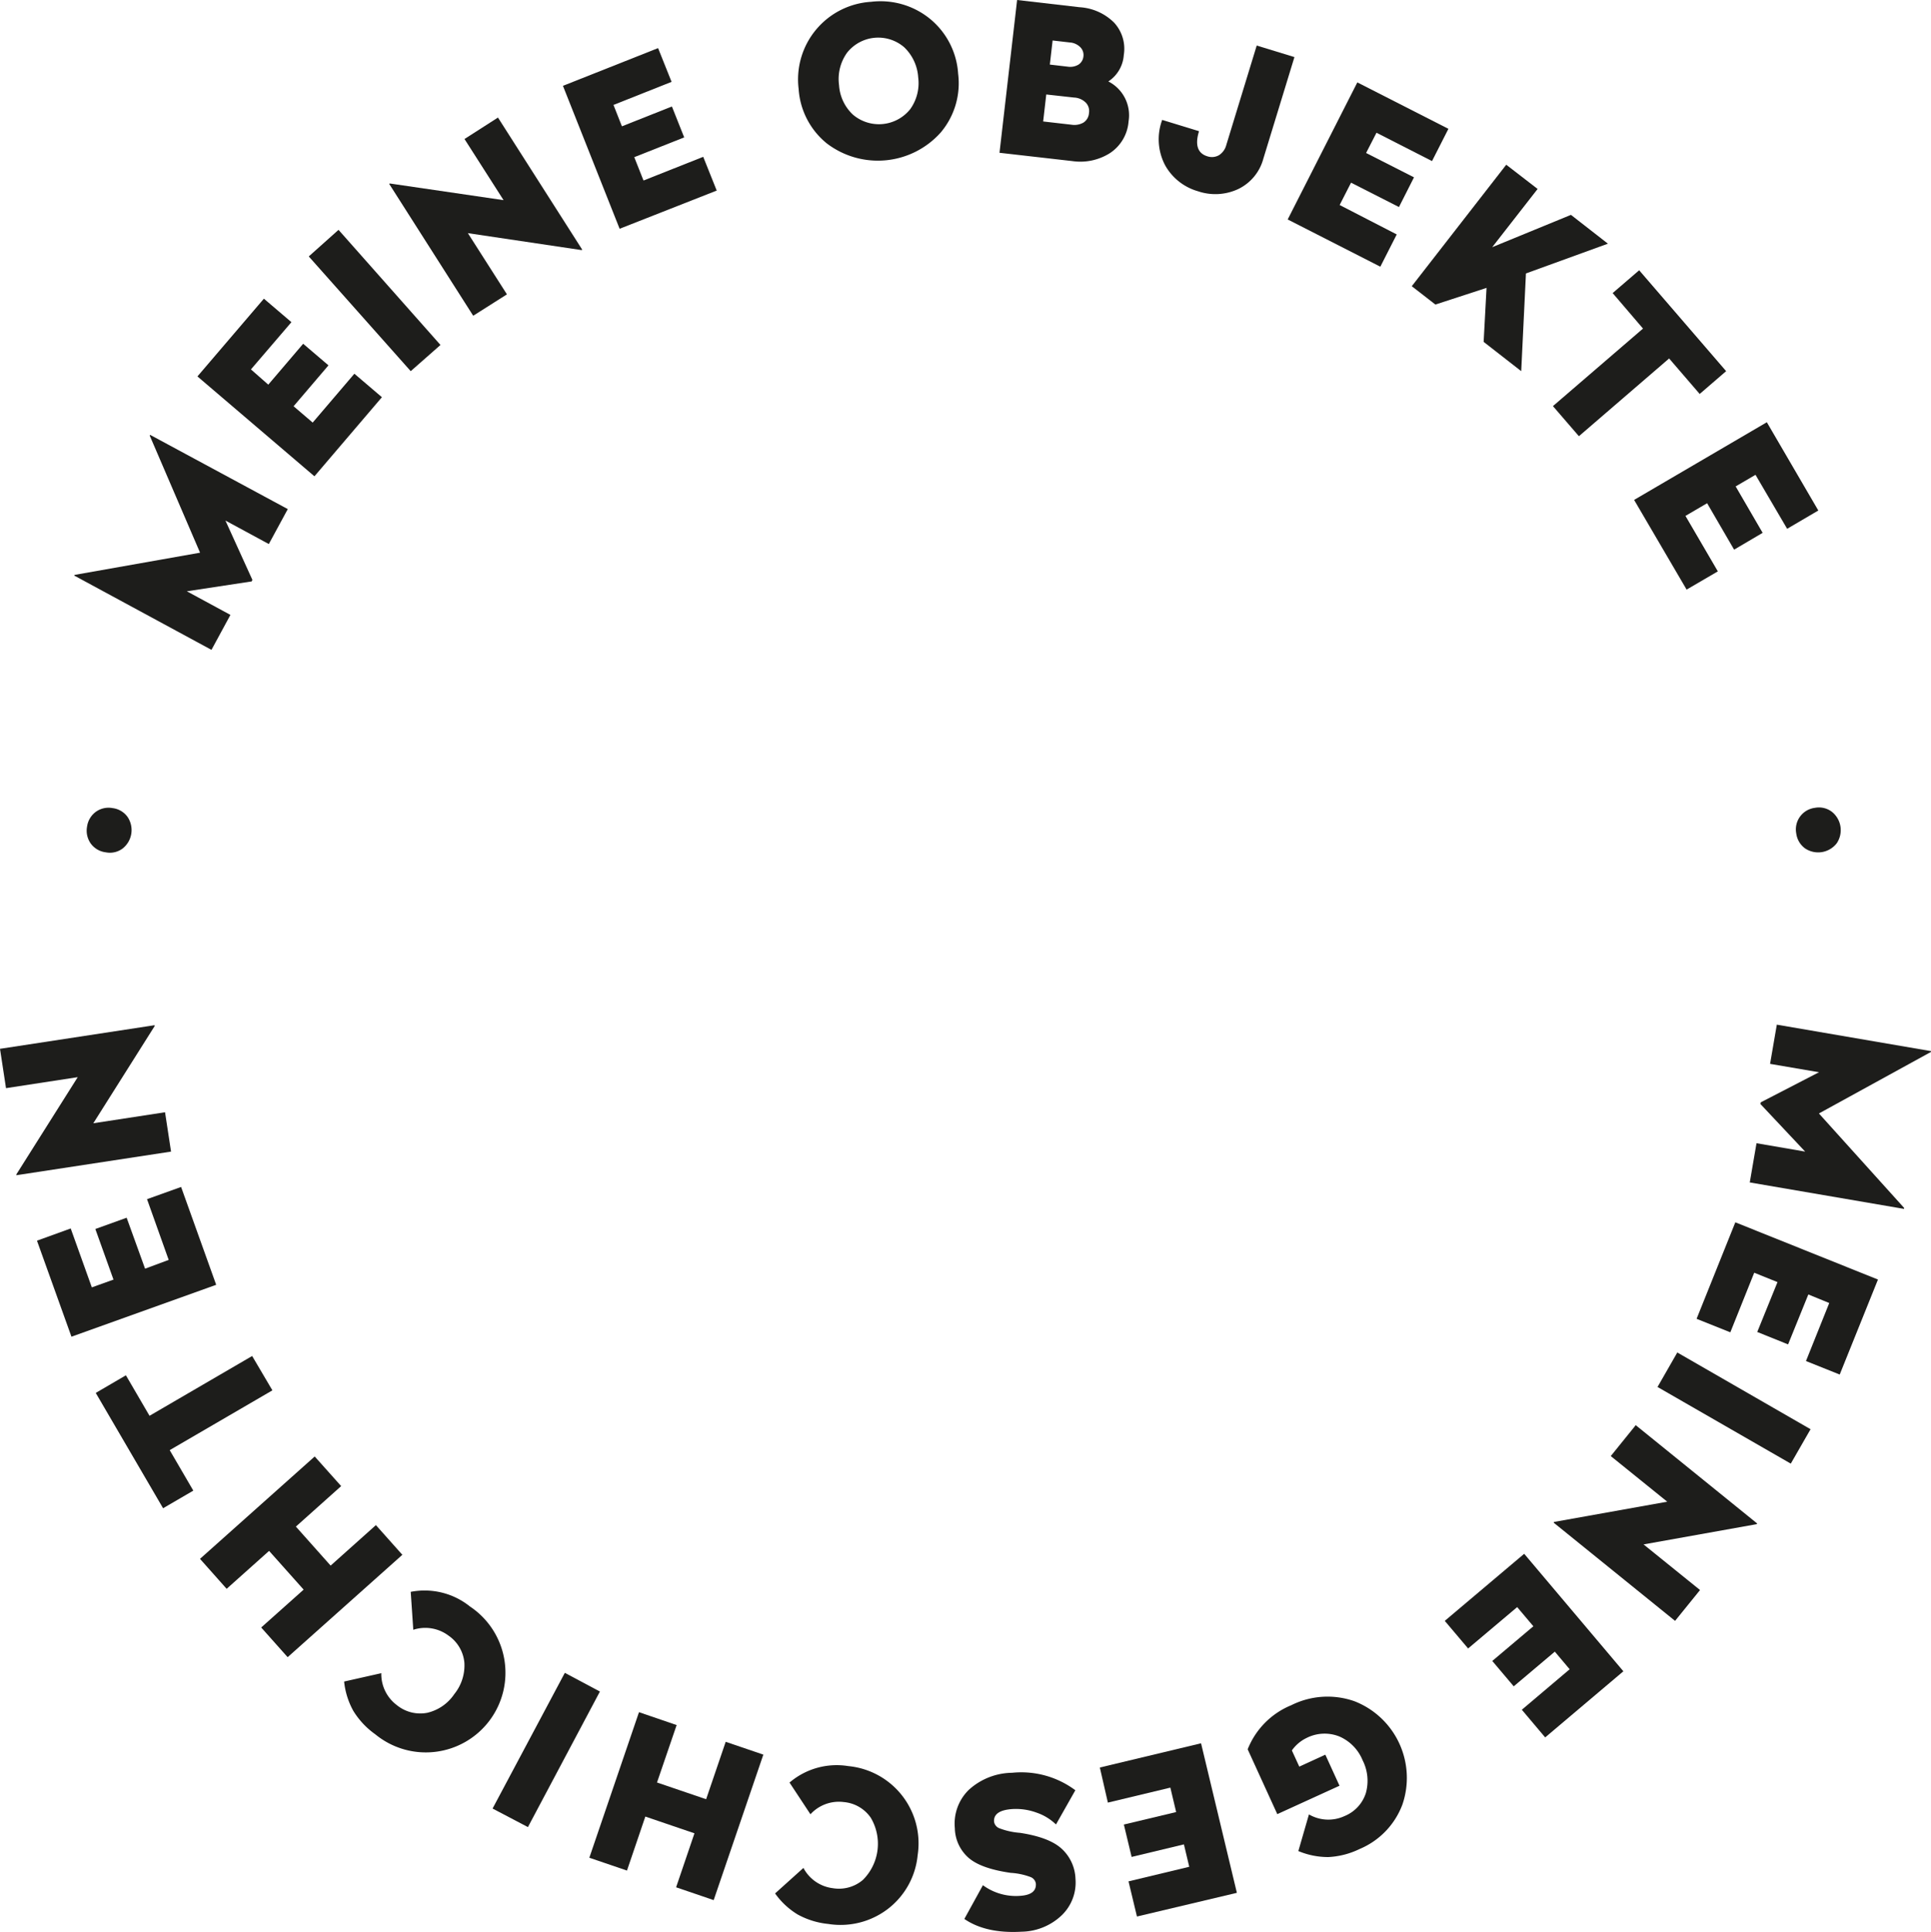
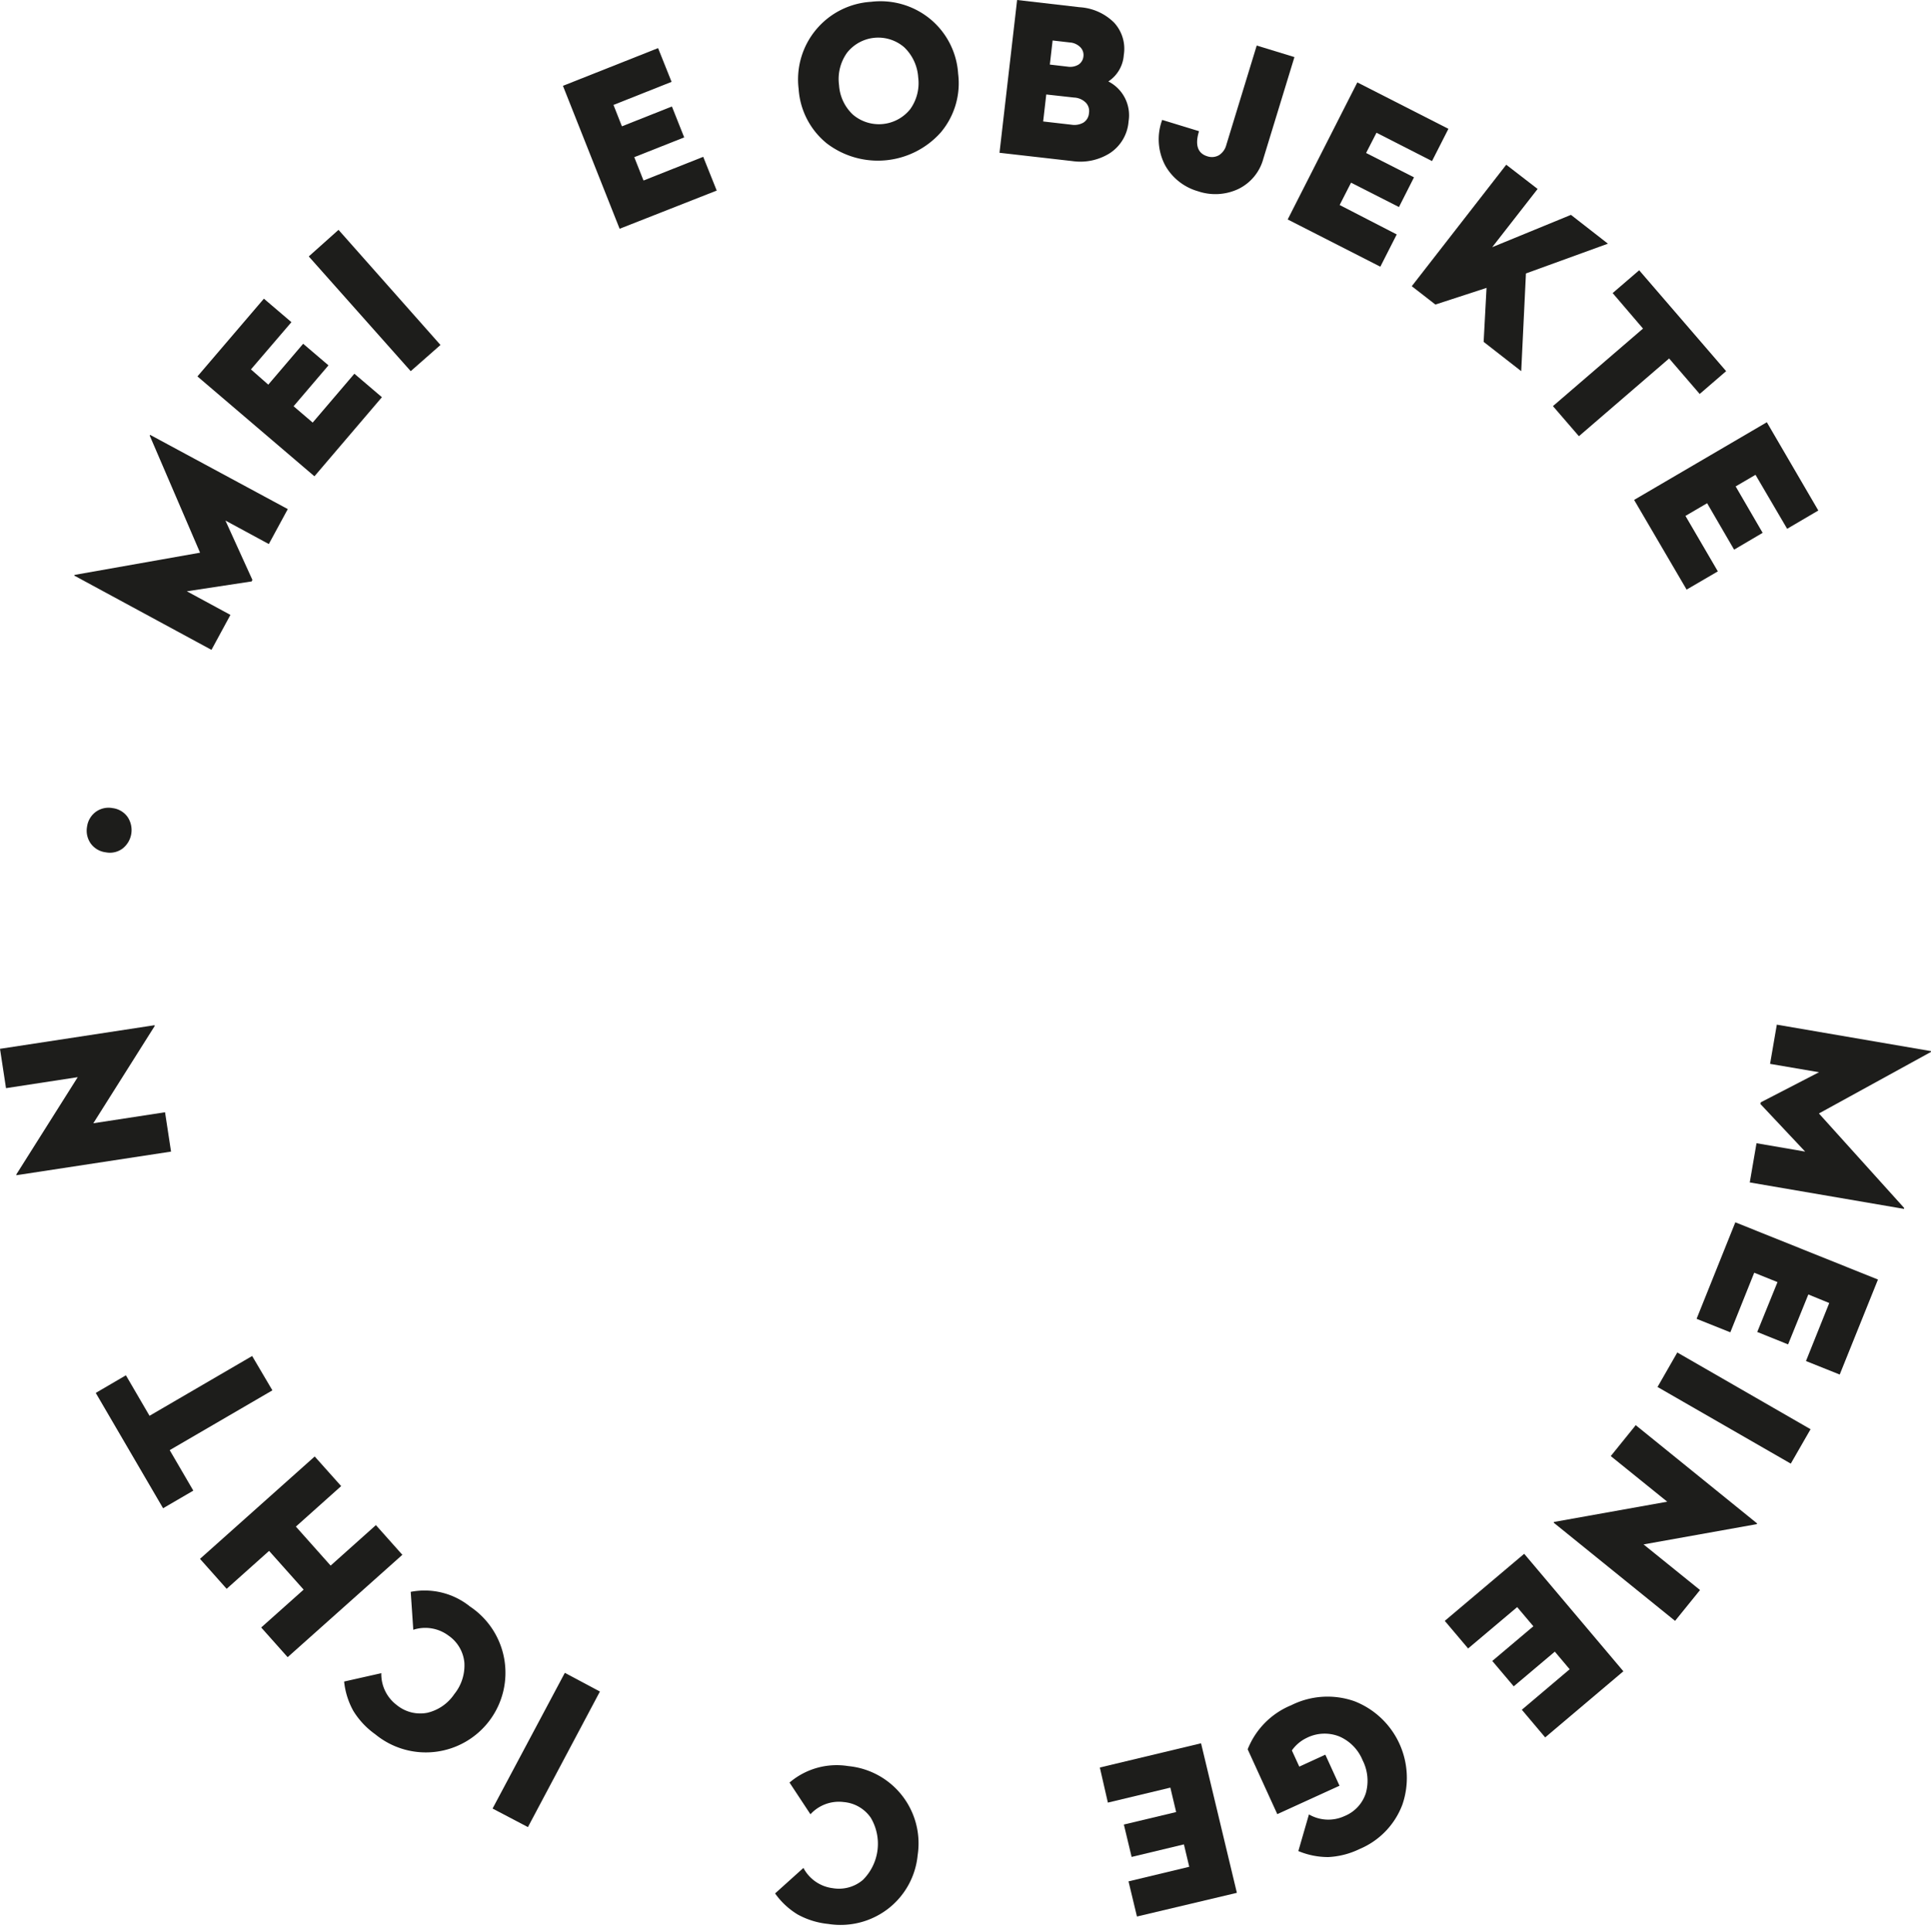
<svg xmlns="http://www.w3.org/2000/svg" viewBox="0 0 286.18 286.29">
  <defs>
    <style>.cls-1{fill:#1d1d1b;}</style>
  </defs>
  <g id="Layer_2" data-name="Layer 2">
    <g id="Layer_1-2" data-name="Layer 1">
      <path class="cls-1" d="M22.25,64.44l20.4,11-2.81,5.18-6.43-3.48,4,8.8-.12.22-9.6,1.46,6.46,3.5-2.81,5.18L11,85.29l.06-.1L29.65,81.9,22.19,64.55Z" />
      <path class="cls-1" d="M39.11,44.26l4.08,3.48-6,7L39.76,57l5.17-6.06,3.75,3.2L43.51,60.2l2.83,2.42,6.18-7.24,4.08,3.48-10,11.72L29.26,55.78Z" />
      <path class="cls-1" d="M50.17,34.06,65.28,51.12,60.87,55,45.76,38Z" />
-       <path class="cls-1" d="M73.8,17.42,86.29,37l-.1.06L69.34,34.55l5.79,9.07-5,3.17L57.68,27.25l.1-.06,16.85,2.47L68.84,20.6Z" />
      <path class="cls-1" d="M97.53,7.13l2,5-8.61,3.42,1.25,3.17,7.41-2.94,1.82,4.58L94,23.29l1.37,3.46,8.85-3.51,2,5L91.83,33.9l-8.4-21.18Z" />
      <path class="cls-1" d="M129.09.27a11.61,11.61,0,0,1,8.76,2.54A11.46,11.46,0,0,1,142,10.93a11.3,11.3,0,0,1-2.58,8.7,12.48,12.48,0,0,1-16.9,1.61,11.33,11.33,0,0,1-4.16-8.06A11.52,11.52,0,0,1,129.09.27ZM134,7a5.89,5.89,0,0,0-8.46.81,6.69,6.69,0,0,0-1.19,4.8A6.53,6.53,0,0,0,126.42,17a5.94,5.94,0,0,0,8.46-.8,6.61,6.61,0,0,0,1.2-4.74A6.76,6.76,0,0,0,134,7Z" />
      <path class="cls-1" d="M160,1.07a7.93,7.93,0,0,1,5.1,2.27,5.71,5.71,0,0,1,1.45,4.81,5.11,5.11,0,0,1-2.29,3.92,5.62,5.62,0,0,1,3,5.9,6.18,6.18,0,0,1-2.75,4.71,8.21,8.21,0,0,1-5.6,1.19l-10.78-1.23L150.74,0Zm-.79,13.39L155.06,14l-.46,4,4.19.48a2.71,2.71,0,0,0,1.79-.32,1.8,1.8,0,0,0,.81-1.41,1.79,1.79,0,0,0-.48-1.55A2.64,2.64,0,0,0,159.25,14.46Zm-.62-8.16L156,6l-.41,3.57,2.65.31a2.41,2.41,0,0,0,1.59-.3,1.64,1.64,0,0,0,.74-1.25A1.62,1.62,0,0,0,160.11,7,2.43,2.43,0,0,0,158.63,6.3Z" />
      <path class="cls-1" d="M191.84,8.46l-4.61,15.06A7,7,0,0,1,183.54,28a8,8,0,0,1-6,.34,8.12,8.12,0,0,1-4.86-3.84,8.26,8.26,0,0,1-.44-6.73l5.46,1.67c-.62,2-.22,3.27,1.2,3.71a2.11,2.11,0,0,0,1.77-.16,2.56,2.56,0,0,0,1.07-1.5l4.51-14.74Z" />
      <path class="cls-1" d="M214.66,19.09l-2.43,4.78L204,19.67l-1.54,3,7.1,3.61-2.23,4.4-7.1-3.61-1.69,3.31L207,34.74l-2.43,4.78-13.73-7,10.32-20.31Z" />
      <path class="cls-1" d="M238.3,36.11l-12.15,4.41L225.45,55l-5.57-4.34.43-8-7.58,2.47-3.5-2.72,14-18L227.88,28l-6.73,8.63,11.67-4.79Z" />
      <path class="cls-1" d="M255.82,55l-3.92,3.38-4.53-5.26L234,64.64l-3.85-4.46,13.35-11.49L239,43.43l3.93-3.38Z" />
      <path class="cls-1" d="M269.48,75.65l-4.62,2.71-4.69-8-2.94,1.72,4,6.88L257,81.45l-4-6.88-3.21,1.88,4.8,8.22-4.63,2.7-7.78-13.29,19.67-11.51Z" />
-       <path class="cls-1" d="M271.47,120.28a3.48,3.48,0,0,1,.74,4.68,3.48,3.48,0,0,1-4.71.75,3.27,3.27,0,0,1-1.29-2.2,3.22,3.22,0,0,1,2.76-3.8A3.18,3.18,0,0,1,271.47,120.28Z" />
      <path class="cls-1" d="M282.18,179.14l-22.86-3.92,1-5.81,7.21,1.24-6.63-7.05.05-.25,8.63-4.46-7.25-1.24,1-5.81,22.85,3.92,0,.12L269.57,165l12.63,14Z" />
      <path class="cls-1" d="M272.65,203.69l-5-2,3.45-8.6L268,191.82l-3,7.4-4.57-1.84,3-7.39-3.45-1.39-3.54,8.83-5-2,5.74-14.3,21.14,8.48Z" />
      <path class="cls-1" d="M265.4,216.89l-19.75-11.36,2.93-5.11,19.75,11.37Z" />
      <path class="cls-1" d="M248.25,240.19l-18-14.56.07-.1,16.77-3-8.37-6.76,3.7-4.58,18,14.57-.08.1-16.76,3,8.37,6.76Z" />
      <path class="cls-1" d="M229,257.46l-3.46-4.1,7.09-6-2.2-2.61-6.09,5.14-3.18-3.76,6.09-5.14-2.4-2.84-7.27,6.13-3.46-4.09,11.77-9.94,14.7,17.41Z" />
      <path class="cls-1" d="M201.49,274a11.93,11.93,0,0,1-4.61,1.19,11.4,11.4,0,0,1-4.46-.89l1.57-5.43a5.72,5.72,0,0,0,5.26.25,5.47,5.47,0,0,0,3.17-3.4,6.71,6.71,0,0,0-.48-4.88,6.52,6.52,0,0,0-3.47-3.53,5.91,5.91,0,0,0-4.85.24,5.65,5.65,0,0,0-2.16,1.84l1.1,2.4,3.86-1.77,2.1,4.6-9.22,4.21-4.39-9.61a11.73,11.73,0,0,1,6.48-6.54,12,12,0,0,1,9.35-.58,12.19,12.19,0,0,1,7.1,15.31A11.53,11.53,0,0,1,201.49,274Z" />
      <path class="cls-1" d="M168.5,284l-1.25-5.21,9-2.16-.79-3.32-7.75,1.86-1.15-4.8,7.75-1.85-.86-3.62-9.26,2.22L163,261.92l15-3.59,5.31,22.16Z" />
-       <path class="cls-1" d="M151.42,286.25q-5.29.31-8.5-1.89l2.75-5a8.26,8.26,0,0,0,5.47,1.58c1.65-.1,2.44-.69,2.38-1.79a1.23,1.23,0,0,0-.79-1,10,10,0,0,0-2.94-.62q-4.46-.64-6.28-2.26a6,6,0,0,1-2-4.37,7,7,0,0,1,2.08-5.68A9.71,9.71,0,0,1,150,262.7a13.4,13.4,0,0,1,9.37,2.59l-2.87,5.07a7.73,7.73,0,0,0-2.92-1.77,8.85,8.85,0,0,0-3.45-.52c-1.94.11-2.88.73-2.81,1.87a1.25,1.25,0,0,0,.84,1,10.65,10.65,0,0,0,3,.66q4.4.67,6.23,2.4a6.33,6.33,0,0,1,2,4.42,6.73,6.73,0,0,1-2,5.36A8.81,8.81,0,0,1,151.42,286.25Z" />
      <path class="cls-1" d="M122.74,285.1a11.84,11.84,0,0,1-4.54-1.41,11.29,11.29,0,0,1-3.33-3.11l4.2-3.78a5.71,5.71,0,0,0,4.34,3,5.47,5.47,0,0,0,4.48-1.23,7.56,7.56,0,0,0,1.16-9.21,5.42,5.42,0,0,0-4-2.32,5.71,5.71,0,0,0-4.94,1.81l-3.1-4.7a10.76,10.76,0,0,1,8.71-2.44A11.5,11.5,0,0,1,136,274.9a11.4,11.4,0,0,1-4.37,7.94A11.55,11.55,0,0,1,122.74,285.1Z" />
-       <path class="cls-1" d="M87.34,275.29l7.36-21.57,5.58,1.91-2.91,8.51,7.28,2.48,2.9-8.51,5.58,1.9-7.36,21.56-5.57-1.9,2.72-8-7.28-2.48-2.72,8Z" />
+       <path class="cls-1" d="M87.34,275.29Z" />
      <path class="cls-1" d="M73,268l10.71-20.11,5.2,2.77L78.24,270.75Z" />
      <path class="cls-1" d="M55.62,257a11.9,11.9,0,0,1-3.25-3.46A11.31,11.31,0,0,1,51,249.18l5.51-1.24a5.75,5.75,0,0,0,2.31,4.74,5.49,5.49,0,0,0,4.51,1.13,6.65,6.65,0,0,0,4-2.77,6.75,6.75,0,0,0,1.49-4.68,5.48,5.48,0,0,0-2.37-4,5.74,5.74,0,0,0-5.2-.85l-.38-5.62a10.72,10.72,0,0,1,8.78,2.17A11.8,11.8,0,1,1,55.62,257Z" />
      <path class="cls-1" d="M29.64,231l17-15.17,3.92,4.39-6.71,6L49,232l6.71-6,3.92,4.4-17,15.17-3.92-4.4L45,235.56l-5.12-5.74-6.29,5.62Z" />
      <path class="cls-1" d="M14.19,206.41l4.47-2.61,3.5,6,15.21-8.86,3,5.09-15.22,8.86,3.5,6-4.48,2.61Z" />
-       <path class="cls-1" d="M5.48,183.85l5-1.81,3.13,8.73,3.21-1.15-2.69-7.5,4.64-1.67L21.5,188,25,186.7l-3.21-9,5.05-1.81,5.2,14.5-21.45,7.69Z" />
      <path class="cls-1" d="M0,155.42l22.92-3.5,0,.13-9.09,14.4,10.63-1.63.89,5.83-22.92,3.5,0-.13,9.09-14.4L.89,161.25Z" />
      <path class="cls-1" d="M13.45,125a3.3,3.3,0,0,1-.55-2.49,3.27,3.27,0,0,1,1.29-2.2,3.22,3.22,0,0,1,2.5-.56,3.21,3.21,0,0,1,2.21,1.3,3.48,3.48,0,0,1-.73,4.69,3.14,3.14,0,0,1-2.5.56A3.22,3.22,0,0,1,13.45,125Z" />
    </g>
  </g>
</svg>